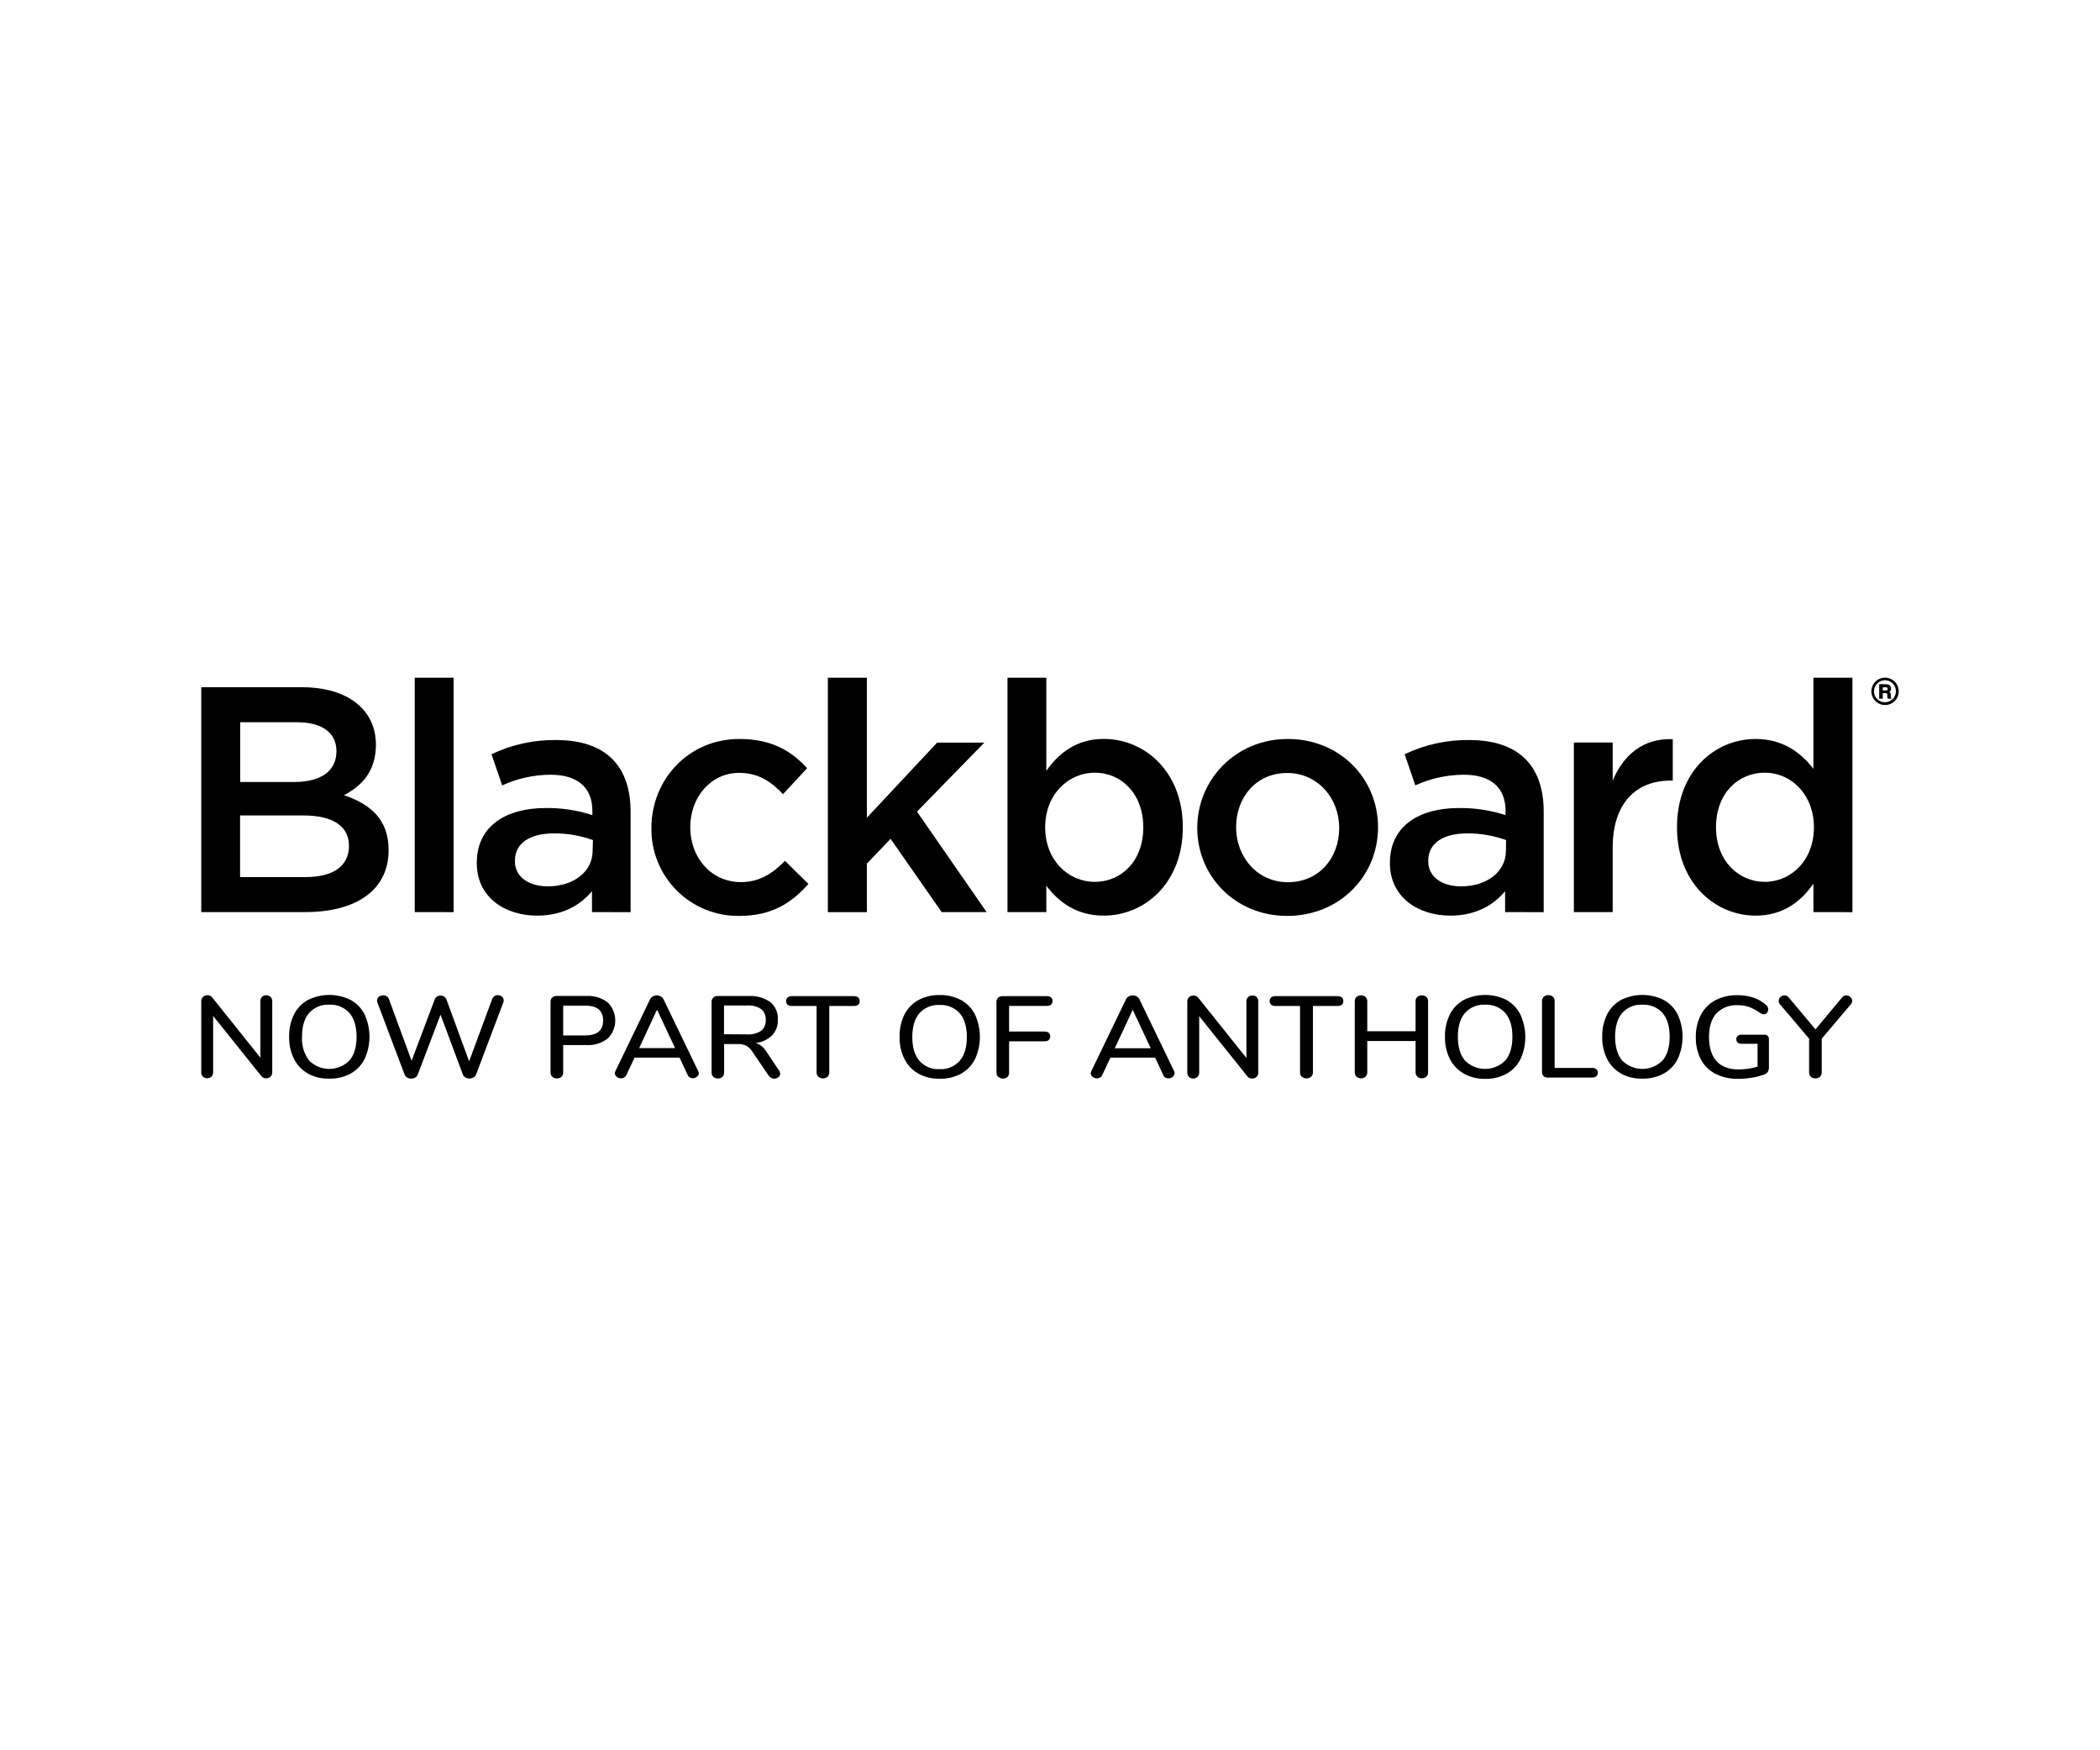
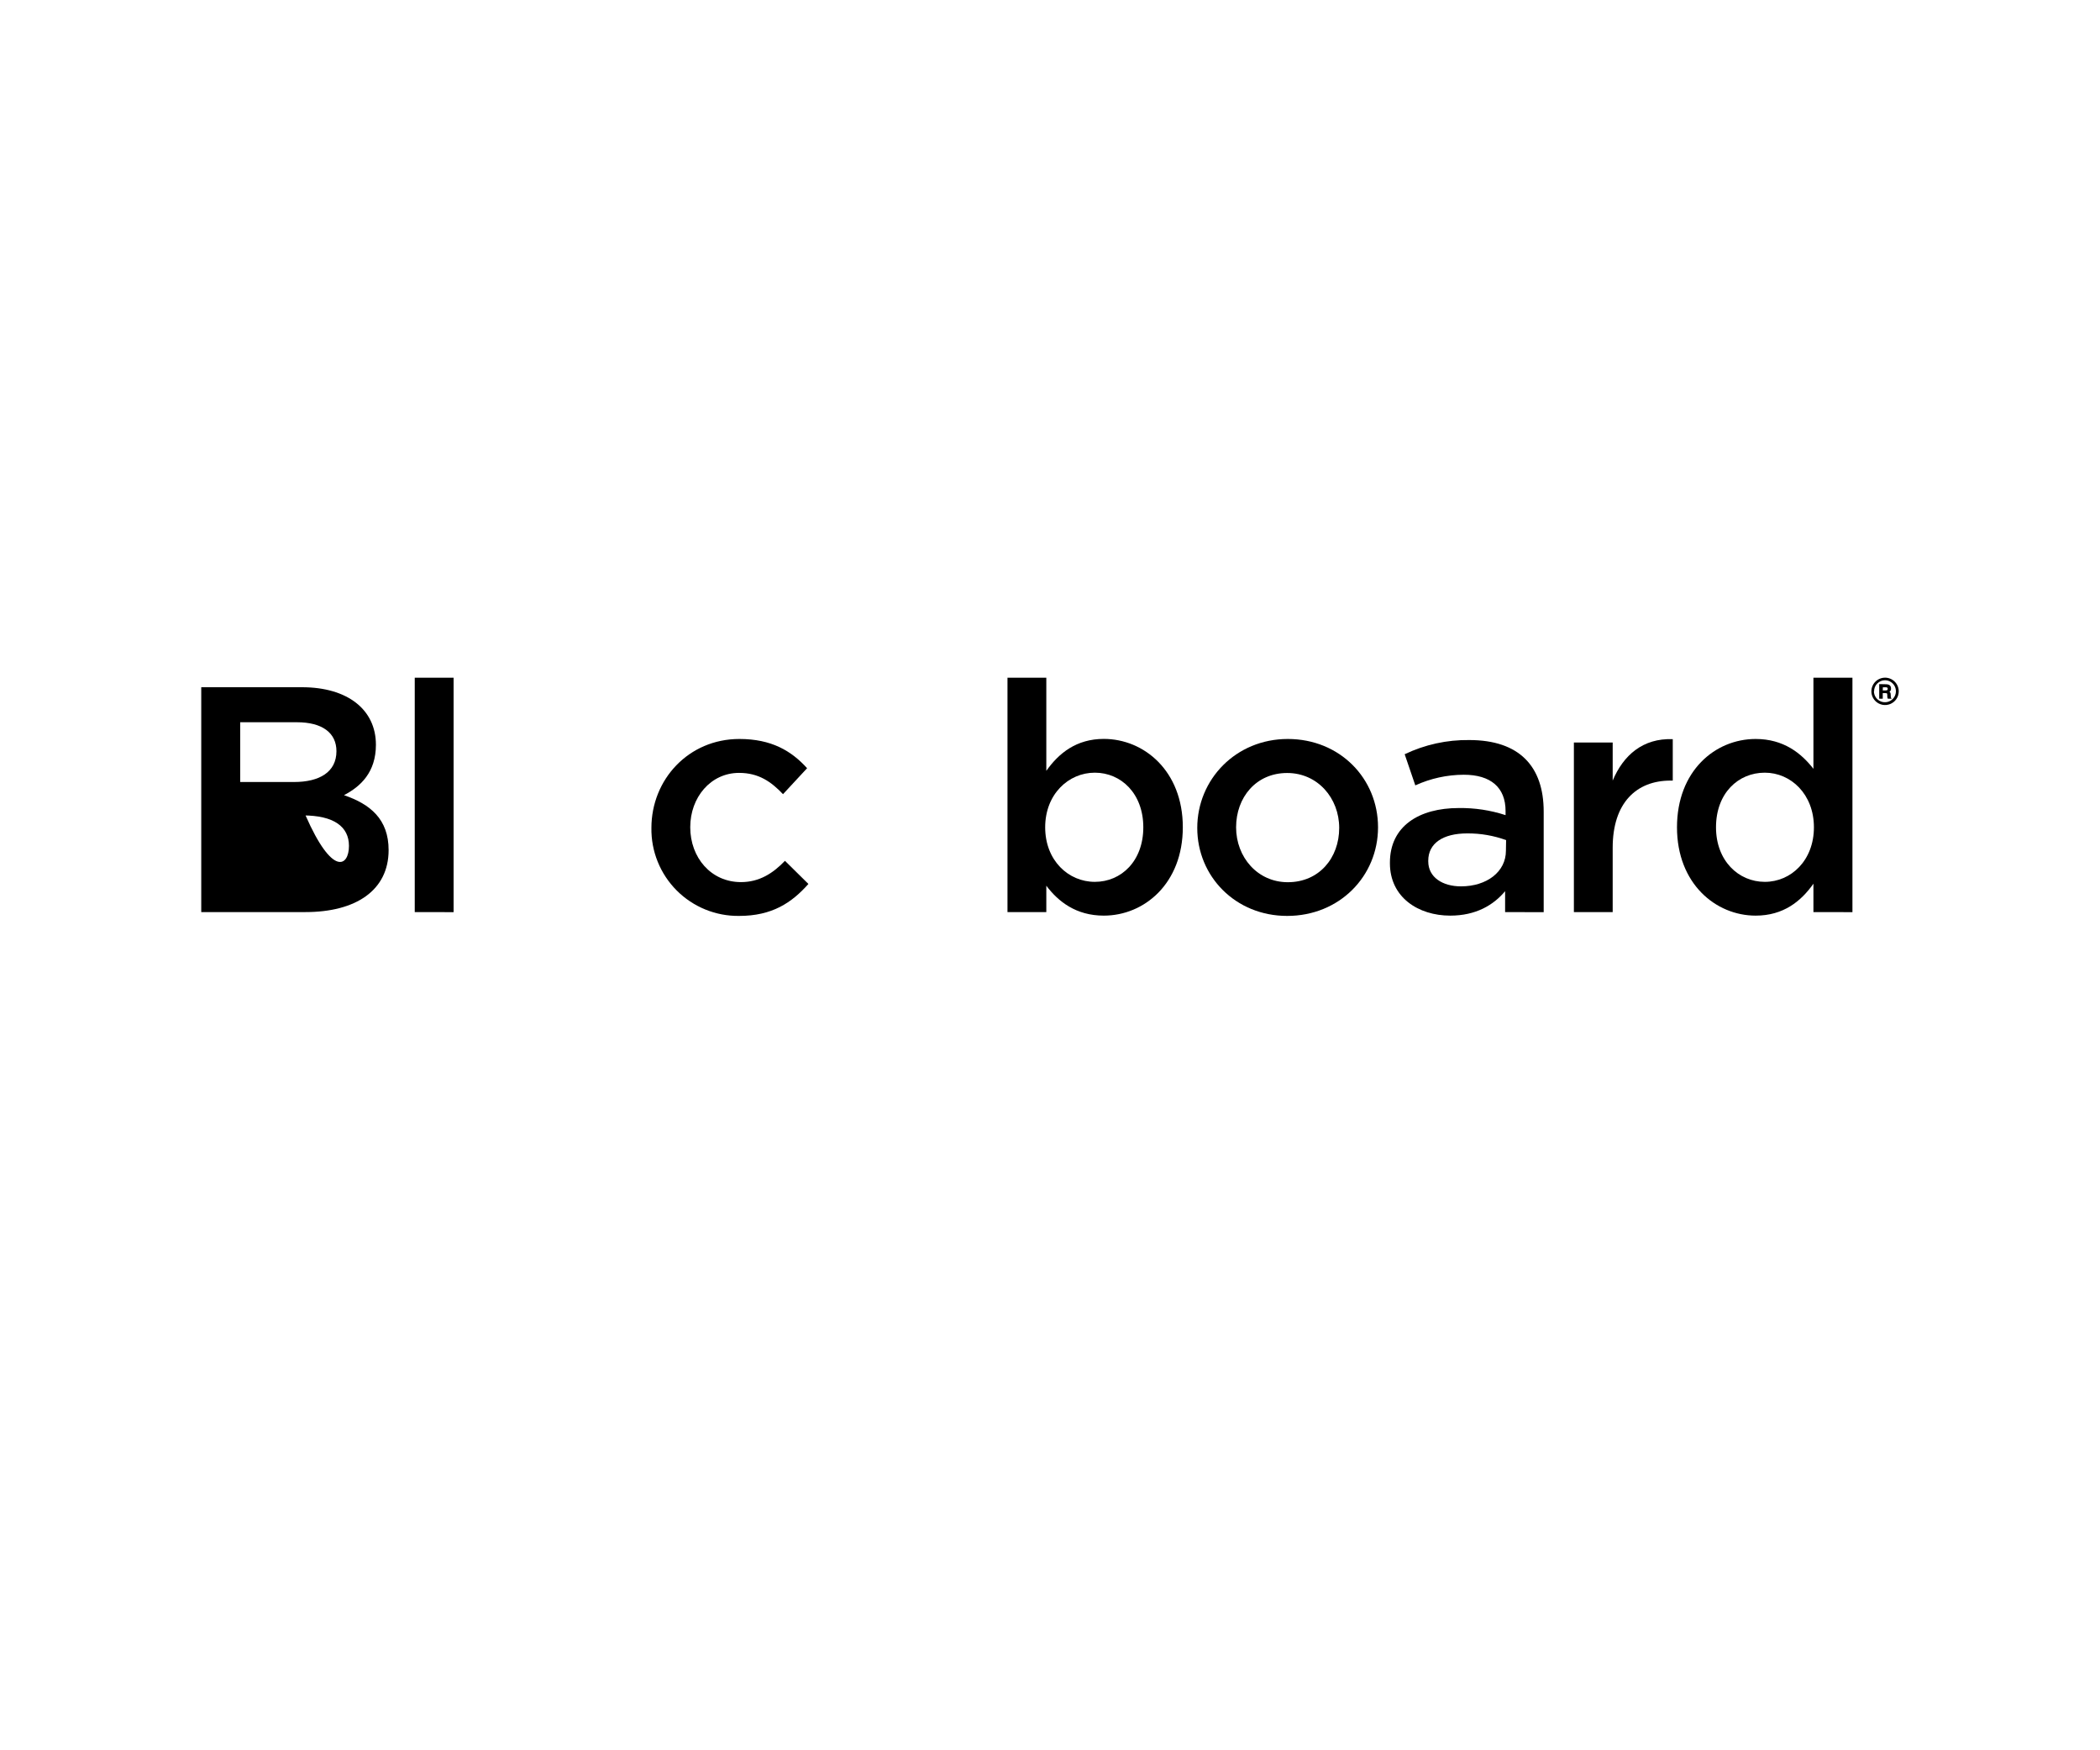
<svg xmlns="http://www.w3.org/2000/svg" width="240" height="200" viewBox="0 0 240 200" fill="none">
  <g clip-path="url(#clip0_9_33100)">
-     <path d="M42.962 85.103C42.962 88.256 41.203 89.877 39.314 90.862C42.321 91.888 44.413 93.614 44.413 97.136C44.413 101.761 40.635 104.221 34.912 104.221H23V78.528H34.519C39.695 78.528 42.962 81.066 42.962 85.103ZM38.451 85.836C38.451 83.741 36.829 82.529 33.935 82.529H27.45V89.358H33.607C36.501 89.358 38.451 88.224 38.451 85.836ZM39.881 96.658C39.881 94.461 38.155 93.176 34.612 93.176H27.438V100.221H34.92C38.009 100.221 39.881 99.009 39.881 96.658Z" fill="black" />
+     <path d="M42.962 85.103C42.962 88.256 41.203 89.877 39.314 90.862C42.321 91.888 44.413 93.614 44.413 97.136C44.413 101.761 40.635 104.221 34.912 104.221H23V78.528H34.519C39.695 78.528 42.962 81.066 42.962 85.103ZM38.451 85.836C38.451 83.741 36.829 82.529 33.935 82.529H27.45V89.358H33.607C36.501 89.358 38.451 88.224 38.451 85.836ZM39.881 96.658C39.881 94.461 38.155 93.176 34.612 93.176H27.438H34.92C38.009 100.221 39.881 99.009 39.881 96.658Z" fill="black" />
    <path d="M47.4 104.221V77.441H51.839V104.229L47.4 104.221Z" fill="black" />
-     <path d="M67.657 104.221V101.833C66.335 103.414 64.317 104.626 61.383 104.626C57.706 104.626 54.492 102.531 54.492 98.644V98.567C54.492 94.392 57.828 92.333 62.343 92.333C64.162 92.304 65.973 92.578 67.701 93.144V92.669C67.701 89.986 66.011 88.527 62.927 88.527C61.016 88.534 59.128 88.948 57.39 89.743L56.174 86.184C58.477 85.084 61.003 84.529 63.555 84.563C69.282 84.563 72.067 87.57 72.067 92.746V104.233L67.657 104.221ZM67.766 95.997C66.338 95.478 64.828 95.218 63.308 95.231C60.519 95.231 58.849 96.37 58.849 98.352V98.425C58.849 100.253 60.503 101.282 62.594 101.282C65.529 101.282 67.73 99.633 67.73 97.205L67.766 95.997Z" fill="black" />
    <path d="M84.466 104.659C83.143 104.674 81.83 104.425 80.605 103.925C79.38 103.425 78.268 102.685 77.334 101.748C76.4 100.811 75.663 99.696 75.168 98.469C74.671 97.243 74.426 95.93 74.447 94.607C74.447 89.066 78.702 84.441 84.498 84.441C88.17 84.441 90.444 85.799 92.24 87.781L89.488 90.748C88.13 89.321 86.699 88.316 84.466 88.316C81.223 88.316 78.885 91.109 78.885 94.522C78.885 98.007 81.268 100.796 84.681 100.796C86.772 100.796 88.329 99.803 89.711 98.364L92.39 101.007C90.481 103.155 88.243 104.659 84.466 104.659Z" fill="black" />
-     <path d="M112.753 104.221H107.618L101.781 95.851L99.07 98.688V104.229H94.611V77.441H99.07V93.439L107.103 84.855H112.498L104.797 92.742L112.753 104.221Z" fill="black" />
    <path d="M126.149 104.626C122.959 104.626 120.937 103.005 119.579 101.209V104.221H115.141V77.441H119.579V88.081C121.014 86.054 123.028 84.433 126.149 84.433C130.737 84.433 135.179 88.081 135.179 94.525C135.179 100.97 130.761 104.626 126.149 104.626ZM125.124 88.292C122.116 88.292 119.449 90.748 119.449 94.534C119.449 98.319 122.096 100.767 125.124 100.767C128.151 100.767 130.664 98.384 130.664 94.534C130.664 90.683 128.131 88.292 125.124 88.292Z" fill="black" />
    <path d="M147.105 104.659C141.195 104.659 136.83 100.143 136.83 94.607C136.83 89.07 141.232 84.441 147.178 84.441C153.124 84.441 157.489 88.953 157.489 94.534C157.489 100.115 153.083 104.659 147.105 104.659ZM147.105 88.328C143.546 88.328 141.268 91.121 141.268 94.534C141.268 97.947 143.72 100.808 147.178 100.808C150.773 100.808 153.051 98.019 153.051 94.607C153.051 91.194 150.586 88.328 147.105 88.328Z" fill="black" />
    <path d="M172.012 104.221V101.833C170.695 103.414 168.681 104.626 165.738 104.626C162.09 104.626 158.848 102.531 158.848 98.644V98.567C158.848 94.392 162.192 92.333 166.703 92.333C168.523 92.305 170.335 92.579 172.065 93.144V92.669C172.065 89.986 170.375 88.527 167.29 88.527C165.378 88.533 163.489 88.948 161.75 89.743L160.534 86.184C162.835 85.084 165.36 84.529 167.91 84.563C173.638 84.563 176.422 87.57 176.422 92.746V104.233L172.012 104.221ZM172.126 95.997C170.704 95.48 169.201 95.221 167.688 95.231C164.895 95.231 163.229 96.37 163.229 98.352V98.425C163.229 100.253 164.875 101.282 166.966 101.282C169.905 101.282 172.106 99.633 172.106 97.205L172.126 95.997Z" fill="black" />
    <path d="M184.307 104.221H179.873V84.847H184.307V89.196C185.523 86.298 187.76 84.332 191.173 84.462V89.196H190.914C187.031 89.196 184.307 91.725 184.307 96.865V104.221Z" fill="black" />
    <path d="M207.249 104.221V100.978C205.818 103.005 203.799 104.626 200.646 104.626C196.09 104.626 191.656 100.978 191.656 94.534C191.656 88.089 196.017 84.441 200.646 84.441C203.832 84.441 205.854 86.062 207.249 87.85V77.441H211.707V104.229L207.249 104.221ZM201.692 88.292C198.644 88.292 196.115 90.642 196.115 94.534C196.115 98.352 198.684 100.767 201.692 100.767C204.699 100.767 207.305 98.311 207.305 94.534C207.305 90.756 204.675 88.292 201.692 88.292Z" fill="black" />
    <path d="M217 78.998C217 79.308 216.908 79.61 216.736 79.867C216.565 80.125 216.32 80.325 216.034 80.444C215.748 80.562 215.434 80.593 215.13 80.533C214.827 80.472 214.548 80.323 214.329 80.104C214.111 79.886 213.962 79.607 213.901 79.303C213.841 79 213.872 78.685 213.99 78.399C214.109 78.114 214.309 77.869 214.566 77.697C214.824 77.525 215.126 77.434 215.436 77.434C215.85 77.435 216.248 77.6 216.541 77.893C216.834 78.186 216.999 78.584 217 78.998ZM214.163 78.998C214.165 79.246 214.241 79.488 214.381 79.693C214.52 79.898 214.717 80.057 214.947 80.15C215.177 80.243 215.429 80.267 215.672 80.217C215.915 80.167 216.138 80.046 216.312 79.87C216.487 79.694 216.605 79.47 216.653 79.227C216.7 78.983 216.674 78.731 216.579 78.502C216.484 78.273 216.323 78.078 216.116 77.94C215.91 77.803 215.667 77.73 215.419 77.73C215.087 77.734 214.77 77.87 214.537 78.108C214.305 78.345 214.176 78.666 214.179 78.998H214.163ZM215.521 78.188C215.926 78.188 216.117 78.341 216.117 78.69C216.121 78.762 216.107 78.833 216.075 78.897C216.043 78.961 215.994 79.016 215.934 79.055C216.06 79.132 216.072 79.172 216.084 79.46C216.096 79.748 216.104 79.764 216.206 79.837H215.748C215.706 79.749 215.686 79.651 215.691 79.553C215.691 79.217 215.691 79.201 215.452 79.201H215.172V79.837H214.767V78.171L215.521 78.188ZM215.172 78.893H215.472C215.683 78.893 215.74 78.852 215.74 78.714C215.74 78.577 215.687 78.532 215.472 78.532H215.184L215.172 78.893Z" fill="black" />
-     <path d="M30.929 113.92C30.992 113.986 31.04 114.065 31.073 114.15C31.105 114.236 31.119 114.327 31.115 114.418V122.525C31.119 122.616 31.103 122.707 31.07 122.792C31.036 122.877 30.986 122.955 30.921 123.019C30.854 123.084 30.774 123.135 30.687 123.168C30.6 123.201 30.507 123.217 30.414 123.214C30.306 123.219 30.198 123.198 30.1 123.151C30.003 123.104 29.918 123.034 29.855 122.946L24.359 116.088V122.525C24.363 122.615 24.348 122.706 24.316 122.791C24.284 122.876 24.235 122.954 24.172 123.019C24.037 123.142 23.86 123.209 23.678 123.209C23.495 123.209 23.319 123.142 23.183 123.019C23.121 122.952 23.073 122.872 23.041 122.786C23.01 122.7 22.996 122.608 23.001 122.516V114.41C22.998 114.318 23.013 114.227 23.047 114.141C23.08 114.055 23.131 113.977 23.195 113.912C23.332 113.784 23.515 113.715 23.702 113.721C23.81 113.716 23.917 113.737 24.015 113.783C24.112 113.829 24.197 113.898 24.261 113.985L29.758 120.855V114.41C29.751 114.226 29.816 114.047 29.94 113.912C30.004 113.847 30.08 113.797 30.165 113.764C30.249 113.732 30.34 113.717 30.43 113.721C30.522 113.719 30.614 113.736 30.7 113.77C30.785 113.804 30.863 113.855 30.929 113.92ZM35.197 122.67C34.513 122.286 33.959 121.708 33.604 121.009C33.215 120.222 33.023 119.353 33.045 118.475C33.022 117.592 33.212 116.716 33.6 115.922C33.95 115.222 34.504 114.644 35.189 114.264C35.949 113.886 36.786 113.688 37.635 113.688C38.484 113.688 39.321 113.886 40.081 114.264C40.766 114.644 41.32 115.222 41.67 115.922C42.036 116.719 42.226 117.586 42.226 118.463C42.226 119.341 42.036 120.208 41.67 121.005C41.32 121.707 40.766 122.288 40.081 122.67C39.334 123.071 38.496 123.272 37.649 123.254C36.796 123.282 35.95 123.085 35.197 122.683V122.67ZM39.939 121.183C40.479 120.545 40.75 119.639 40.75 118.463C40.75 117.288 40.479 116.384 39.939 115.752C39.648 115.431 39.289 115.179 38.887 115.014C38.486 114.85 38.053 114.778 37.621 114.803C37.192 114.78 36.763 114.853 36.366 115.017C35.969 115.181 35.614 115.432 35.327 115.752C34.783 116.384 34.516 117.288 34.516 118.463C34.451 119.438 34.739 120.403 35.327 121.183C35.628 121.487 35.987 121.728 36.382 121.893C36.777 122.057 37.201 122.142 37.629 122.142C38.057 122.142 38.481 122.057 38.876 121.893C39.271 121.728 39.63 121.487 39.931 121.183H39.939ZM56.516 113.822C56.628 113.749 56.76 113.711 56.893 113.713C57.065 113.712 57.231 113.771 57.364 113.879C57.428 113.931 57.48 113.997 57.515 114.072C57.55 114.148 57.568 114.23 57.566 114.313C57.567 114.404 57.548 114.494 57.509 114.576L54.413 122.776C54.35 122.921 54.242 123.042 54.105 123.12C53.964 123.2 53.804 123.24 53.643 123.238C53.485 123.24 53.33 123.199 53.193 123.12C53.056 123.045 52.951 122.923 52.897 122.776L50.347 115.946L47.741 122.792C47.687 122.939 47.582 123.061 47.445 123.137C47.307 123.214 47.152 123.254 46.993 123.254C46.835 123.254 46.68 123.214 46.542 123.137C46.407 123.057 46.302 122.936 46.242 122.792L43.145 114.593C43.105 114.511 43.085 114.42 43.088 114.329C43.086 114.245 43.105 114.162 43.141 114.087C43.178 114.011 43.232 113.946 43.299 113.895C43.443 113.785 43.62 113.727 43.802 113.729C43.938 113.728 44.072 113.766 44.187 113.839C44.307 113.911 44.398 114.023 44.446 114.155L47.04 121.211L49.675 114.224C49.724 114.081 49.82 113.958 49.946 113.875C50.069 113.801 50.208 113.76 50.352 113.758C50.496 113.756 50.638 113.8 50.757 113.883C50.882 113.972 50.978 114.094 51.036 114.236L53.614 121.28L56.249 114.155C56.299 114.021 56.393 113.908 56.516 113.835V113.822ZM63.115 123.039C63.049 122.974 62.998 122.895 62.964 122.809C62.931 122.722 62.916 122.629 62.92 122.537V114.471C62.916 114.381 62.93 114.292 62.962 114.208C62.994 114.124 63.044 114.048 63.107 113.985C63.253 113.86 63.442 113.796 63.634 113.806H67.014C67.885 113.753 68.748 114.012 69.446 114.536C69.722 114.805 69.941 115.127 70.09 115.482C70.24 115.838 70.317 116.219 70.317 116.605C70.317 116.99 70.24 117.372 70.09 117.727C69.941 118.083 69.722 118.405 69.446 118.674C68.751 119.206 67.888 119.471 67.014 119.42H64.363V122.537C64.368 122.629 64.353 122.721 64.32 122.808C64.287 122.894 64.237 122.973 64.173 123.039C64.1 123.104 64.014 123.154 63.922 123.186C63.829 123.218 63.731 123.232 63.634 123.226C63.443 123.233 63.257 123.167 63.115 123.039ZM66.86 118.317C68.241 118.317 68.931 117.747 68.931 116.607C68.931 115.472 68.242 114.909 66.86 114.909H64.363V118.317H66.86ZM79.871 122.63C79.868 122.71 79.847 122.788 79.809 122.858C79.771 122.929 79.717 122.989 79.652 123.035C79.516 123.148 79.346 123.21 79.169 123.21C79.047 123.21 78.927 123.175 78.825 123.108C78.715 123.043 78.629 122.943 78.582 122.824L77.666 120.851H72.526L71.586 122.837C71.537 122.957 71.448 123.057 71.335 123.12C71.23 123.186 71.11 123.222 70.986 123.222C70.805 123.224 70.628 123.162 70.488 123.047C70.422 123.001 70.369 122.941 70.331 122.87C70.293 122.8 70.272 122.722 70.269 122.642C70.274 122.549 70.299 122.458 70.342 122.375L74.293 114.191C74.36 114.049 74.471 113.932 74.61 113.859C74.748 113.779 74.904 113.737 75.064 113.737C75.223 113.737 75.379 113.779 75.517 113.859C75.656 113.932 75.767 114.049 75.834 114.191L79.785 122.375C79.831 122.453 79.86 122.54 79.871 122.63ZM73.045 119.764H77.151L75.088 115.371L73.045 119.764ZM89.16 122.683C89.162 122.761 89.144 122.84 89.109 122.91C89.073 122.981 89.022 123.042 88.958 123.088C88.827 123.199 88.659 123.258 88.488 123.254C88.364 123.256 88.242 123.227 88.132 123.17C88.022 123.113 87.928 123.029 87.859 122.926L85.979 120.166C85.81 119.889 85.574 119.659 85.294 119.497C84.997 119.356 84.67 119.289 84.341 119.302H82.757V122.545C82.761 122.637 82.746 122.729 82.713 122.816C82.68 122.902 82.63 122.981 82.566 123.047C82.496 123.111 82.413 123.161 82.323 123.193C82.234 123.225 82.138 123.239 82.043 123.234C81.853 123.242 81.666 123.175 81.524 123.047C81.457 122.983 81.405 122.904 81.371 122.818C81.336 122.731 81.321 122.638 81.326 122.545V114.479C81.322 114.389 81.337 114.3 81.37 114.216C81.403 114.132 81.453 114.056 81.516 113.993C81.662 113.867 81.851 113.803 82.043 113.814H85.533C86.42 113.755 87.302 113.998 88.034 114.503C88.327 114.749 88.558 115.061 88.708 115.413C88.858 115.765 88.923 116.148 88.897 116.53C88.91 116.856 88.859 117.182 88.746 117.488C88.632 117.794 88.459 118.075 88.236 118.313C87.725 118.803 87.064 119.109 86.36 119.181C86.6 119.243 86.824 119.357 87.016 119.513C87.242 119.703 87.436 119.928 87.592 120.178L89.035 122.326C89.114 122.428 89.157 122.553 89.16 122.683ZM85.367 118.196C85.936 118.237 86.505 118.095 86.988 117.79C87.168 117.638 87.31 117.444 87.401 117.225C87.492 117.007 87.53 116.77 87.511 116.534C87.53 116.301 87.492 116.067 87.401 115.852C87.31 115.637 87.168 115.447 86.988 115.298C86.504 114.996 85.936 114.854 85.367 114.892H82.744V118.18L85.367 118.196ZM93.526 123.031C93.458 122.968 93.405 122.892 93.37 122.806C93.335 122.721 93.319 122.629 93.323 122.537V114.949H90.514C90.064 114.949 89.841 114.759 89.841 114.378C89.839 114.301 89.853 114.226 89.883 114.156C89.913 114.086 89.959 114.023 90.016 113.972C90.16 113.867 90.336 113.815 90.514 113.826H97.579C97.757 113.815 97.933 113.867 98.077 113.972C98.134 114.024 98.178 114.086 98.209 114.156C98.239 114.226 98.253 114.302 98.252 114.378C98.252 114.759 98.029 114.949 97.579 114.949H94.774V122.537C94.778 122.628 94.762 122.719 94.729 122.804C94.695 122.889 94.644 122.967 94.579 123.031C94.432 123.158 94.245 123.228 94.051 123.228C93.856 123.228 93.669 123.158 93.522 123.031H93.526ZM104.96 122.683C104.278 122.297 103.725 121.719 103.371 121.021C102.982 120.234 102.79 119.365 102.811 118.488C102.789 117.605 102.978 116.729 103.363 115.934C103.714 115.233 104.269 114.656 104.956 114.276C105.703 113.878 106.541 113.68 107.387 113.701C108.242 113.679 109.088 113.877 109.844 114.276C110.528 114.657 111.081 115.235 111.432 115.934C111.799 116.731 111.989 117.598 111.989 118.475C111.989 119.353 111.799 120.22 111.432 121.017C111.082 121.719 110.528 122.299 109.844 122.683C109.089 123.087 108.243 123.288 107.387 123.266C106.54 123.287 105.701 123.086 104.956 122.683H104.96ZM109.686 121.215C110.226 120.578 110.496 119.671 110.496 118.496C110.496 117.32 110.226 116.416 109.686 115.784C109.394 115.463 109.034 115.211 108.632 115.046C108.23 114.882 107.797 114.81 107.363 114.836C106.935 114.812 106.507 114.885 106.11 115.05C105.714 115.214 105.359 115.465 105.073 115.784C104.533 116.416 104.262 117.32 104.262 118.496C104.262 119.671 104.533 120.578 105.073 121.215C105.358 121.537 105.712 121.79 106.109 121.955C106.505 122.121 106.934 122.195 107.363 122.172C107.797 122.197 108.231 122.124 108.633 121.958C109.035 121.793 109.395 121.539 109.686 121.215ZM114.075 123.051C114.01 122.987 113.959 122.91 113.926 122.825C113.892 122.74 113.877 122.648 113.881 122.557V114.491C113.876 114.402 113.89 114.312 113.922 114.228C113.955 114.145 114.004 114.068 114.067 114.005C114.213 113.88 114.402 113.816 114.594 113.826H119.612C120.062 113.826 120.285 114.013 120.285 114.386C120.285 114.759 120.062 114.941 119.612 114.941H115.324V117.872H119.348C119.798 117.872 120.021 118.058 120.021 118.431C120.021 118.804 119.798 118.986 119.348 118.986H115.324V122.557C115.328 122.649 115.314 122.741 115.282 122.828C115.25 122.914 115.201 122.993 115.137 123.06C114.993 123.189 114.804 123.256 114.61 123.246C114.514 123.248 114.418 123.229 114.328 123.192C114.239 123.155 114.159 123.101 114.091 123.031L114.075 123.051ZM134.231 122.646C134.229 122.726 134.207 122.804 134.169 122.874C134.132 122.945 134.078 123.005 134.013 123.051C133.877 123.165 133.707 123.226 133.53 123.226C133.408 123.226 133.288 123.191 133.186 123.124C133.077 123.058 132.991 122.959 132.943 122.841L132.014 120.851H126.903L125.975 122.837C125.926 122.957 125.837 123.057 125.724 123.12C125.62 123.187 125.499 123.222 125.375 123.222C125.194 123.224 125.017 123.162 124.877 123.047C124.812 123.001 124.758 122.941 124.72 122.87C124.682 122.8 124.661 122.722 124.658 122.642C124.663 122.549 124.688 122.458 124.731 122.375L128.683 114.191C128.749 114.049 128.86 113.932 128.999 113.859C129.137 113.779 129.293 113.737 129.453 113.737C129.612 113.737 129.769 113.779 129.907 113.859C130.046 113.932 130.157 114.049 130.223 114.191L134.175 122.375C134.216 122.454 134.241 122.541 134.248 122.63L134.231 122.646ZM127.406 119.781H131.512L129.453 115.387L127.406 119.781ZM143.619 113.948C143.682 114.014 143.731 114.093 143.764 114.178C143.797 114.264 143.812 114.355 143.809 114.447V122.553C143.812 122.645 143.796 122.736 143.762 122.821C143.728 122.906 143.676 122.983 143.61 123.047C143.544 123.112 143.465 123.163 143.379 123.196C143.293 123.23 143.2 123.245 143.108 123.242C142.999 123.247 142.891 123.226 142.793 123.179C142.694 123.132 142.609 123.062 142.544 122.974L137.052 116.117V122.553C137.056 122.644 137.041 122.735 137.008 122.82C136.975 122.905 136.926 122.982 136.862 123.047C136.797 123.113 136.719 123.164 136.633 123.197C136.547 123.231 136.455 123.246 136.363 123.242C136.273 123.246 136.183 123.231 136.099 123.199C136.015 123.167 135.938 123.118 135.873 123.055C135.811 122.988 135.762 122.909 135.731 122.823C135.7 122.736 135.686 122.645 135.691 122.553V114.447C135.688 114.354 135.704 114.263 135.738 114.177C135.773 114.091 135.824 114.013 135.889 113.948C135.956 113.885 136.035 113.835 136.121 113.802C136.208 113.77 136.3 113.754 136.392 113.758C136.5 113.753 136.608 113.774 136.706 113.82C136.804 113.866 136.89 113.935 136.955 114.021L142.447 120.891V114.447C142.44 114.263 142.506 114.084 142.63 113.948C142.694 113.884 142.77 113.834 142.855 113.801C142.939 113.768 143.029 113.753 143.12 113.758C143.212 113.748 143.304 113.758 143.392 113.786C143.48 113.814 143.561 113.859 143.631 113.92L143.619 113.948ZM148.778 123.047C148.711 122.984 148.659 122.907 148.624 122.822C148.589 122.737 148.573 122.645 148.576 122.553V114.949H145.775C145.325 114.949 145.102 114.759 145.102 114.378C145.099 114.301 145.114 114.226 145.144 114.156C145.174 114.086 145.219 114.023 145.276 113.972C145.42 113.867 145.597 113.815 145.775 113.826H152.852C153.029 113.815 153.204 113.867 153.346 113.972C153.404 114.023 153.449 114.085 153.48 114.155C153.511 114.225 153.526 114.301 153.524 114.378C153.524 114.759 153.297 114.949 152.852 114.949H150.047V122.537C150.05 122.628 150.035 122.719 150.001 122.804C149.968 122.889 149.917 122.967 149.852 123.031C149.705 123.159 149.516 123.229 149.321 123.229C149.126 123.229 148.938 123.159 148.79 123.031L148.778 123.047ZM163.017 113.92C163.082 113.985 163.132 114.063 163.166 114.149C163.199 114.235 163.215 114.326 163.211 114.418V122.525C163.215 122.616 163.2 122.707 163.166 122.792C163.133 122.877 163.082 122.955 163.017 123.019C162.948 123.085 162.866 123.136 162.777 123.169C162.688 123.202 162.593 123.218 162.498 123.214C162.308 123.221 162.121 123.154 161.979 123.027C161.912 122.962 161.86 122.884 161.826 122.797C161.791 122.711 161.776 122.618 161.781 122.525V118.954H156.26V122.525C156.264 122.616 156.248 122.708 156.214 122.793C156.18 122.878 156.128 122.955 156.062 123.019C155.994 123.085 155.913 123.136 155.824 123.17C155.736 123.203 155.642 123.218 155.547 123.214C155.356 123.222 155.17 123.155 155.028 123.027C154.961 122.962 154.909 122.884 154.874 122.797C154.84 122.711 154.825 122.618 154.83 122.525V114.418C154.826 114.326 154.842 114.234 154.876 114.148C154.91 114.062 154.962 113.984 155.028 113.92C155.174 113.799 155.356 113.734 155.545 113.734C155.734 113.734 155.916 113.799 156.062 113.92C156.128 113.984 156.18 114.062 156.214 114.148C156.248 114.234 156.264 114.326 156.26 114.418V117.839H161.781V114.418C161.776 114.326 161.791 114.235 161.823 114.149C161.856 114.063 161.907 113.985 161.971 113.92C162.117 113.798 162.3 113.732 162.49 113.732C162.68 113.732 162.863 113.798 163.009 113.92H163.017ZM167.293 122.67C166.609 122.286 166.055 121.708 165.7 121.009C165.311 120.222 165.119 119.353 165.141 118.475C165.118 117.592 165.308 116.716 165.696 115.922C166.046 115.222 166.6 114.644 167.285 114.264C168.045 113.886 168.882 113.688 169.731 113.688C170.58 113.688 171.417 113.886 172.177 114.264C172.865 114.651 173.419 115.238 173.766 115.946C174.133 116.743 174.322 117.61 174.322 118.488C174.322 119.365 174.133 120.232 173.766 121.029C173.415 121.731 172.862 122.311 172.177 122.695C171.43 123.096 170.593 123.297 169.745 123.278C168.89 123.299 168.044 123.093 167.293 122.683V122.67ZM172.035 121.183C172.576 120.545 172.846 119.639 172.846 118.463C172.846 117.288 172.576 116.384 172.035 115.752C171.744 115.431 171.385 115.179 170.984 115.014C170.582 114.85 170.15 114.778 169.717 114.803C169.288 114.78 168.859 114.853 168.462 115.017C168.065 115.181 167.71 115.432 167.423 115.752C166.882 116.384 166.612 117.288 166.612 118.463C166.612 119.639 166.882 120.545 167.423 121.183C167.724 121.487 168.083 121.728 168.478 121.893C168.873 122.057 169.297 122.142 169.725 122.142C170.153 122.142 170.577 122.057 170.972 121.893C171.367 121.728 171.726 121.487 172.027 121.183H172.035ZM176.421 122.974C176.357 122.915 176.307 122.843 176.274 122.762C176.241 122.682 176.226 122.595 176.23 122.508V114.402C176.227 114.31 176.243 114.218 176.276 114.133C176.31 114.047 176.36 113.969 176.425 113.904C176.566 113.774 176.752 113.706 176.944 113.713C177.14 113.702 177.332 113.769 177.479 113.899C177.545 113.965 177.596 114.043 177.629 114.13C177.663 114.217 177.678 114.309 177.673 114.402V122.026H181.933C182.111 122.015 182.288 122.066 182.432 122.172C182.489 122.223 182.534 122.285 182.564 122.355C182.594 122.425 182.608 122.501 182.606 122.577C182.609 122.654 182.595 122.73 182.565 122.8C182.535 122.87 182.489 122.932 182.432 122.983C182.289 123.09 182.111 123.142 181.933 123.128H176.931C176.749 123.146 176.567 123.096 176.421 122.987V122.974ZM185.265 122.67C184.581 122.286 184.027 121.708 183.672 121.009C183.283 120.222 183.091 119.353 183.112 118.475C183.09 117.593 183.279 116.717 183.664 115.922C184.015 115.221 184.57 114.643 185.257 114.264C186.016 113.886 186.854 113.688 187.703 113.688C188.552 113.688 189.389 113.886 190.149 114.264C190.833 114.645 191.386 115.222 191.738 115.922C192.104 116.719 192.294 117.586 192.294 118.463C192.294 119.341 192.104 120.208 191.738 121.005C191.387 121.707 190.833 122.287 190.149 122.67C189.402 123.071 188.564 123.272 187.717 123.254C186.863 123.282 186.018 123.085 185.265 122.683V122.67ZM190.007 121.183C190.547 120.545 190.817 119.639 190.817 118.463C190.817 117.288 190.547 116.384 190.007 115.752C189.716 115.431 189.356 115.179 188.955 115.014C188.554 114.85 188.121 114.778 187.688 114.803C187.26 114.78 186.831 114.853 186.434 115.017C186.037 115.181 185.682 115.432 185.394 115.752C184.854 116.384 184.584 117.288 184.584 118.463C184.584 119.639 184.854 120.545 185.394 121.183C185.696 121.487 186.054 121.728 186.45 121.893C186.845 122.057 187.269 122.142 187.697 122.142C188.125 122.142 188.548 122.057 188.944 121.893C189.339 121.728 189.697 121.487 189.999 121.183H190.007ZM202.004 118.346C202.058 118.398 202.1 118.461 202.128 118.531C202.155 118.601 202.167 118.676 202.162 118.751V121.852C202.179 122.077 202.133 122.303 202.029 122.504C201.896 122.667 201.711 122.779 201.506 122.82C201.074 122.978 200.627 123.09 200.172 123.153C199.667 123.233 199.156 123.274 198.644 123.274C197.747 123.298 196.858 123.101 196.054 122.703C195.342 122.339 194.759 121.764 194.384 121.057C193.983 120.26 193.785 119.376 193.809 118.484C193.792 117.602 193.994 116.731 194.396 115.946C194.767 115.243 195.34 114.667 196.042 114.293C196.82 113.894 197.685 113.696 198.559 113.717C199.175 113.71 199.788 113.802 200.375 113.989C200.899 114.159 201.383 114.435 201.797 114.799C201.884 114.858 201.955 114.937 202.003 115.03C202.052 115.123 202.077 115.226 202.077 115.33C202.081 115.477 202.032 115.621 201.939 115.736C201.899 115.786 201.848 115.827 201.79 115.855C201.732 115.884 201.668 115.898 201.603 115.898C201.526 115.899 201.449 115.887 201.376 115.861C201.29 115.822 201.206 115.777 201.125 115.727C200.742 115.447 200.322 115.222 199.876 115.059C199.461 114.922 199.025 114.856 198.587 114.864C198.138 114.835 197.689 114.904 197.269 115.065C196.849 115.227 196.469 115.478 196.156 115.8C195.596 116.425 195.316 117.328 195.316 118.512C195.316 119.695 195.604 120.613 196.18 121.264C196.75 121.888 197.593 122.2 198.709 122.2C199.44 122.203 200.167 122.095 200.865 121.88V119.27H199.029C198.87 119.278 198.712 119.227 198.587 119.128C198.537 119.079 198.497 119.02 198.47 118.956C198.443 118.891 198.429 118.821 198.429 118.751C198.429 118.681 198.443 118.611 198.47 118.547C198.497 118.482 198.537 118.423 198.587 118.374C198.712 118.275 198.87 118.224 199.029 118.232H201.595C201.74 118.22 201.885 118.258 202.004 118.342V118.346ZM211.014 113.741C211.185 113.743 211.348 113.812 211.468 113.932C211.533 113.987 211.584 114.055 211.62 114.132C211.656 114.209 211.675 114.293 211.675 114.378C211.675 114.453 211.661 114.528 211.631 114.598C211.602 114.667 211.559 114.73 211.505 114.783L208.197 118.686V122.533C208.203 122.627 208.187 122.722 208.152 122.81C208.117 122.898 208.063 122.978 207.995 123.043C207.847 123.165 207.659 123.229 207.468 123.222C207.279 123.23 207.093 123.167 206.949 123.043C206.882 122.977 206.83 122.897 206.797 122.809C206.763 122.721 206.749 122.627 206.754 122.533V118.686L203.447 114.783C203.391 114.726 203.346 114.658 203.317 114.583C203.287 114.508 203.274 114.428 203.276 114.347C203.279 114.267 203.298 114.188 203.332 114.115C203.366 114.042 203.415 113.977 203.475 113.924C203.536 113.863 203.608 113.816 203.688 113.784C203.767 113.752 203.852 113.736 203.938 113.737C204.032 113.738 204.125 113.76 204.21 113.801C204.295 113.843 204.369 113.903 204.428 113.976L207.484 117.624L210.524 113.976C210.582 113.902 210.656 113.841 210.741 113.801C210.826 113.76 210.92 113.739 211.014 113.741Z" fill="black" />
  </g>
  <defs>
    <clipPath id="clip0_9_33100">
      <rect width="194" height="45.833" fill="white" transform="translate(23 77.434)" />
    </clipPath>
  </defs>
</svg>